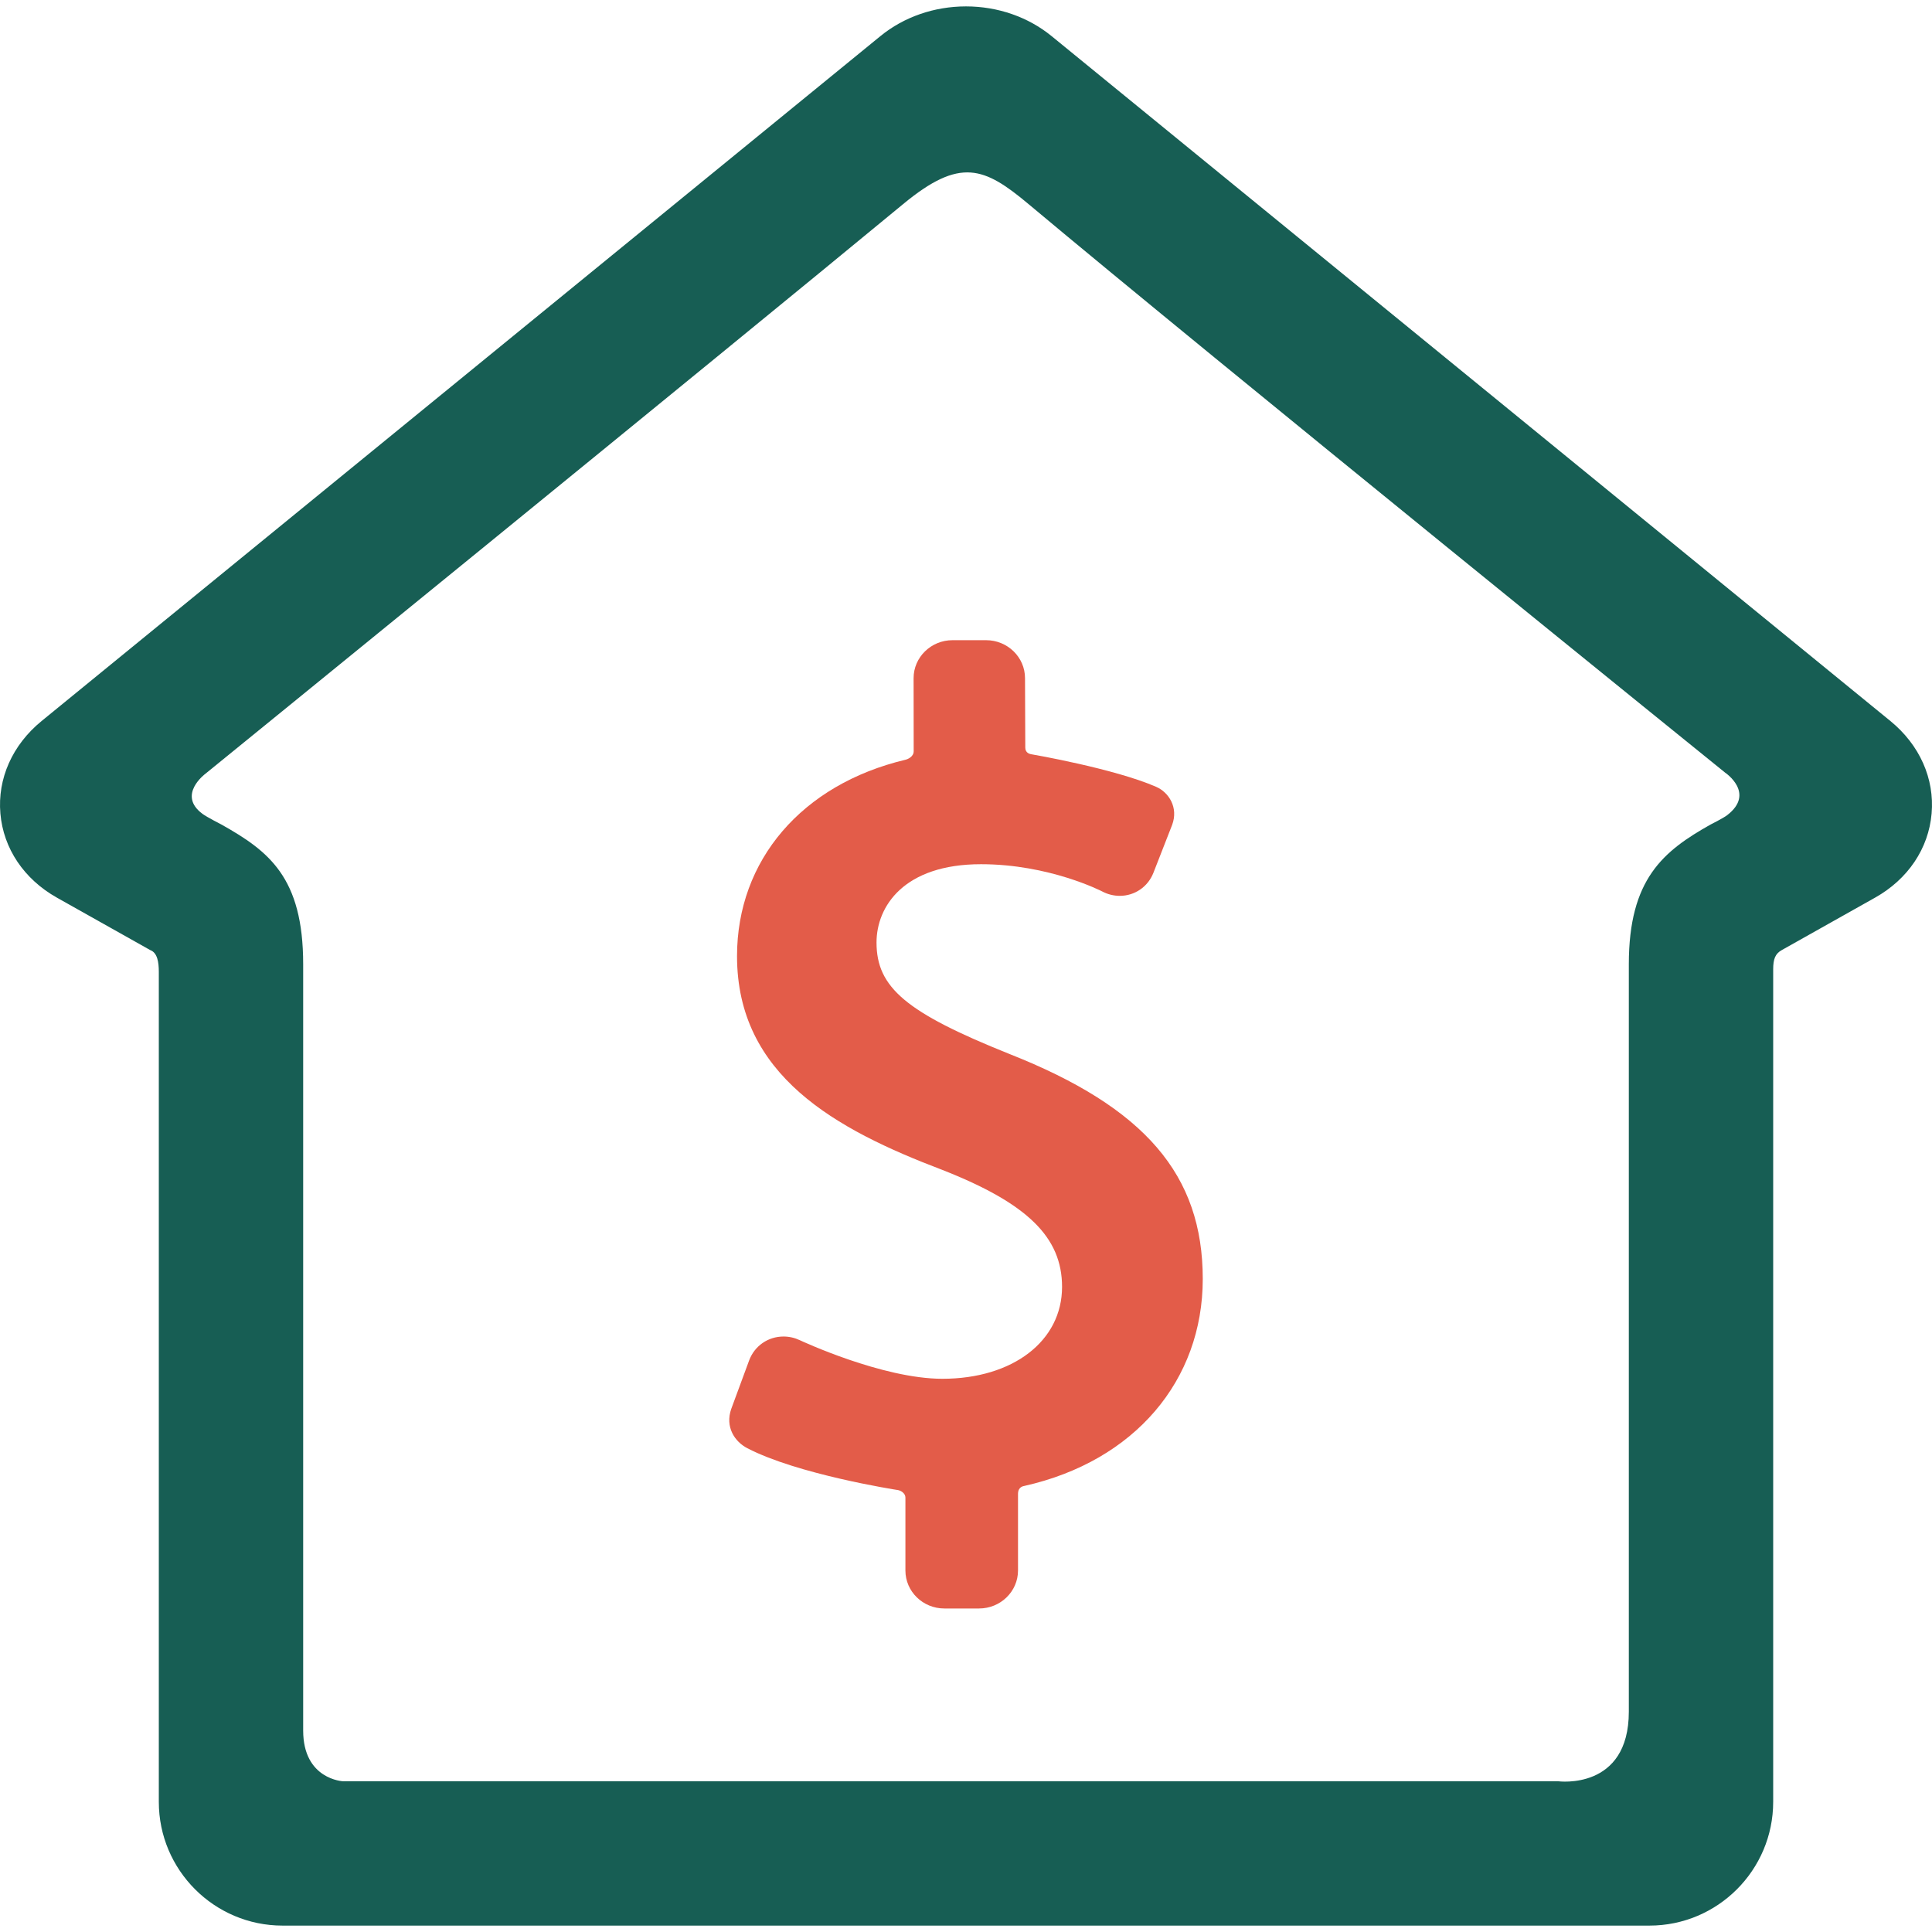
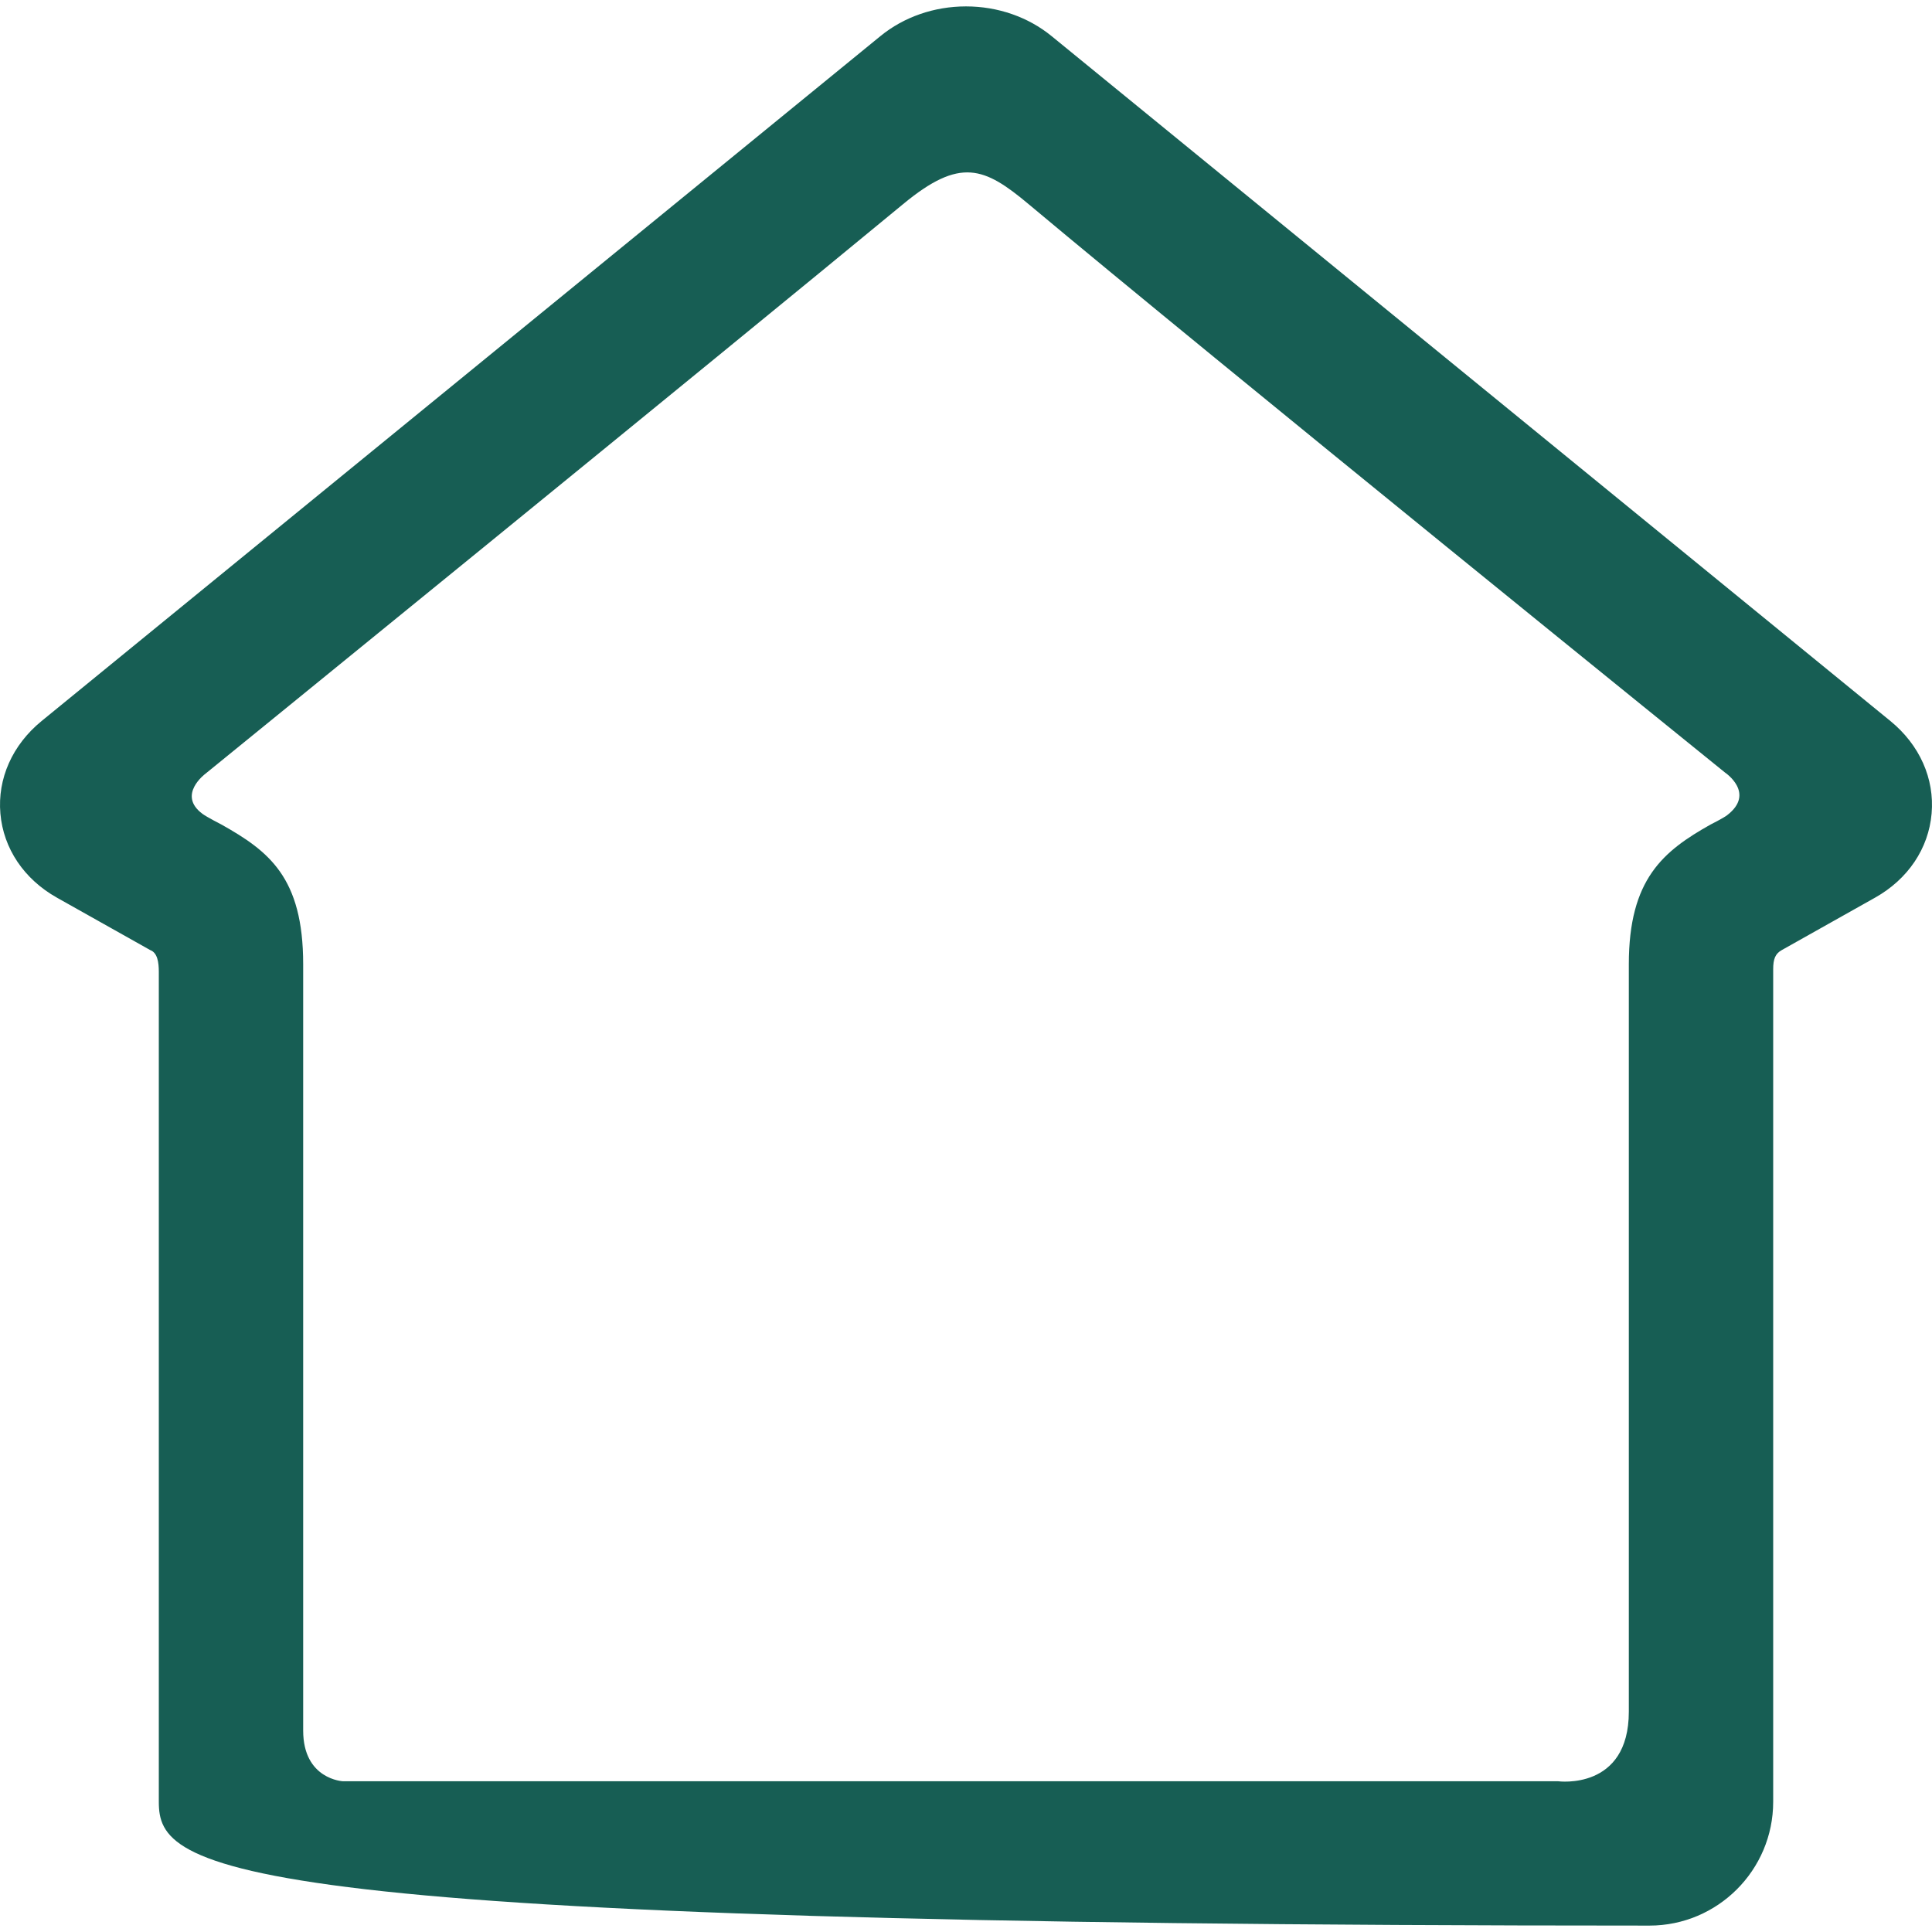
<svg xmlns="http://www.w3.org/2000/svg" width="64" height="64" viewBox="0 0 64 64" fill="none">
-   <path d="M33.438 34.914C30.023 33.545 29.036 32.717 29.036 31.222C29.036 30.026 29.942 28.628 32.497 28.628C34.757 28.628 36.489 29.519 36.505 29.527C36.687 29.625 36.892 29.676 37.094 29.676C37.589 29.676 38.026 29.377 38.208 28.914L38.828 27.327C39.044 26.749 38.716 26.245 38.298 26.064C36.907 25.458 34.188 24.989 34.16 24.985C34.116 24.977 33.964 24.945 33.964 24.766L33.955 22.465C33.955 21.771 33.376 21.207 32.666 21.207H31.553C30.843 21.207 30.264 21.771 30.264 22.465L30.267 24.885C30.267 25.071 30.066 25.151 29.992 25.168C26.56 25.986 24.415 28.5 24.415 31.672C24.415 35.625 27.683 37.412 31.211 38.753C34.032 39.86 35.182 40.983 35.182 42.63C35.182 44.422 33.553 45.674 31.218 45.674C29.225 45.674 26.527 44.41 26.5 44.398C26.327 44.316 26.144 44.274 25.956 44.274C25.442 44.274 24.995 44.585 24.816 45.066L24.224 46.67C24.013 47.27 24.338 47.756 24.753 47.972C26.41 48.835 29.616 49.341 29.759 49.363C29.797 49.369 29.993 49.438 29.993 49.616V52.025C29.993 52.719 30.571 53.283 31.282 53.283H32.433C33.144 53.283 33.723 52.719 33.723 52.025V49.49C33.723 49.252 33.898 49.231 33.934 49.223C37.59 48.402 39.843 45.726 39.843 42.367C39.843 38.917 37.927 36.687 33.438 34.914Z" fill="#E35C49" />
-   <path d="M54.64 63.788H9.36C7.1 63.788 5.261 61.95 5.261 59.69V32.193C5.261 31.878 5.216 31.56 4.975 31.472L1.887 29.737C0.796 29.124 0.113 28.109 0.013 26.951C-0.088 25.793 0.41 24.675 1.379 23.884L29.165 1.196C29.942 0.561 30.949 0.212 32 0.212C33.051 0.212 34.057 0.561 34.835 1.196L62.621 23.884C63.59 24.675 64.088 25.793 63.987 26.95C63.887 28.108 63.204 29.124 62.114 29.736L59.025 31.472C58.81 31.591 58.739 31.766 58.739 32.107V59.689C58.739 61.95 56.9 63.788 54.64 63.788ZM10.043 57.327C10.043 58.949 11.364 59.007 11.364 59.007H51.619C51.619 59.007 53.957 59.319 53.957 56.7C53.957 50.511 53.957 31.942 53.957 31.942C53.957 29.119 55.096 28.195 56.666 27.313C56.666 27.313 57.089 27.101 57.213 27.005C58.166 26.273 57.145 25.593 57.145 25.593C57.145 25.593 40.194 11.888 34.073 6.762C32.606 5.534 31.808 5.199 29.921 6.758C23.762 11.844 6.811 25.626 6.811 25.626C6.811 25.626 5.849 26.33 6.712 26.963C6.856 27.069 7.334 27.313 7.334 27.313C8.904 28.195 10.043 29.062 10.043 31.941C10.043 31.941 10.043 50.98 10.043 57.327Z" fill="#175E54" />
+   <path d="M54.64 63.788C7.1 63.788 5.261 61.95 5.261 59.69V32.193C5.261 31.878 5.216 31.56 4.975 31.472L1.887 29.737C0.796 29.124 0.113 28.109 0.013 26.951C-0.088 25.793 0.41 24.675 1.379 23.884L29.165 1.196C29.942 0.561 30.949 0.212 32 0.212C33.051 0.212 34.057 0.561 34.835 1.196L62.621 23.884C63.59 24.675 64.088 25.793 63.987 26.95C63.887 28.108 63.204 29.124 62.114 29.736L59.025 31.472C58.81 31.591 58.739 31.766 58.739 32.107V59.689C58.739 61.95 56.9 63.788 54.64 63.788ZM10.043 57.327C10.043 58.949 11.364 59.007 11.364 59.007H51.619C51.619 59.007 53.957 59.319 53.957 56.7C53.957 50.511 53.957 31.942 53.957 31.942C53.957 29.119 55.096 28.195 56.666 27.313C56.666 27.313 57.089 27.101 57.213 27.005C58.166 26.273 57.145 25.593 57.145 25.593C57.145 25.593 40.194 11.888 34.073 6.762C32.606 5.534 31.808 5.199 29.921 6.758C23.762 11.844 6.811 25.626 6.811 25.626C6.811 25.626 5.849 26.33 6.712 26.963C6.856 27.069 7.334 27.313 7.334 27.313C8.904 28.195 10.043 29.062 10.043 31.941C10.043 31.941 10.043 50.98 10.043 57.327Z" fill="#175E54" />
</svg>